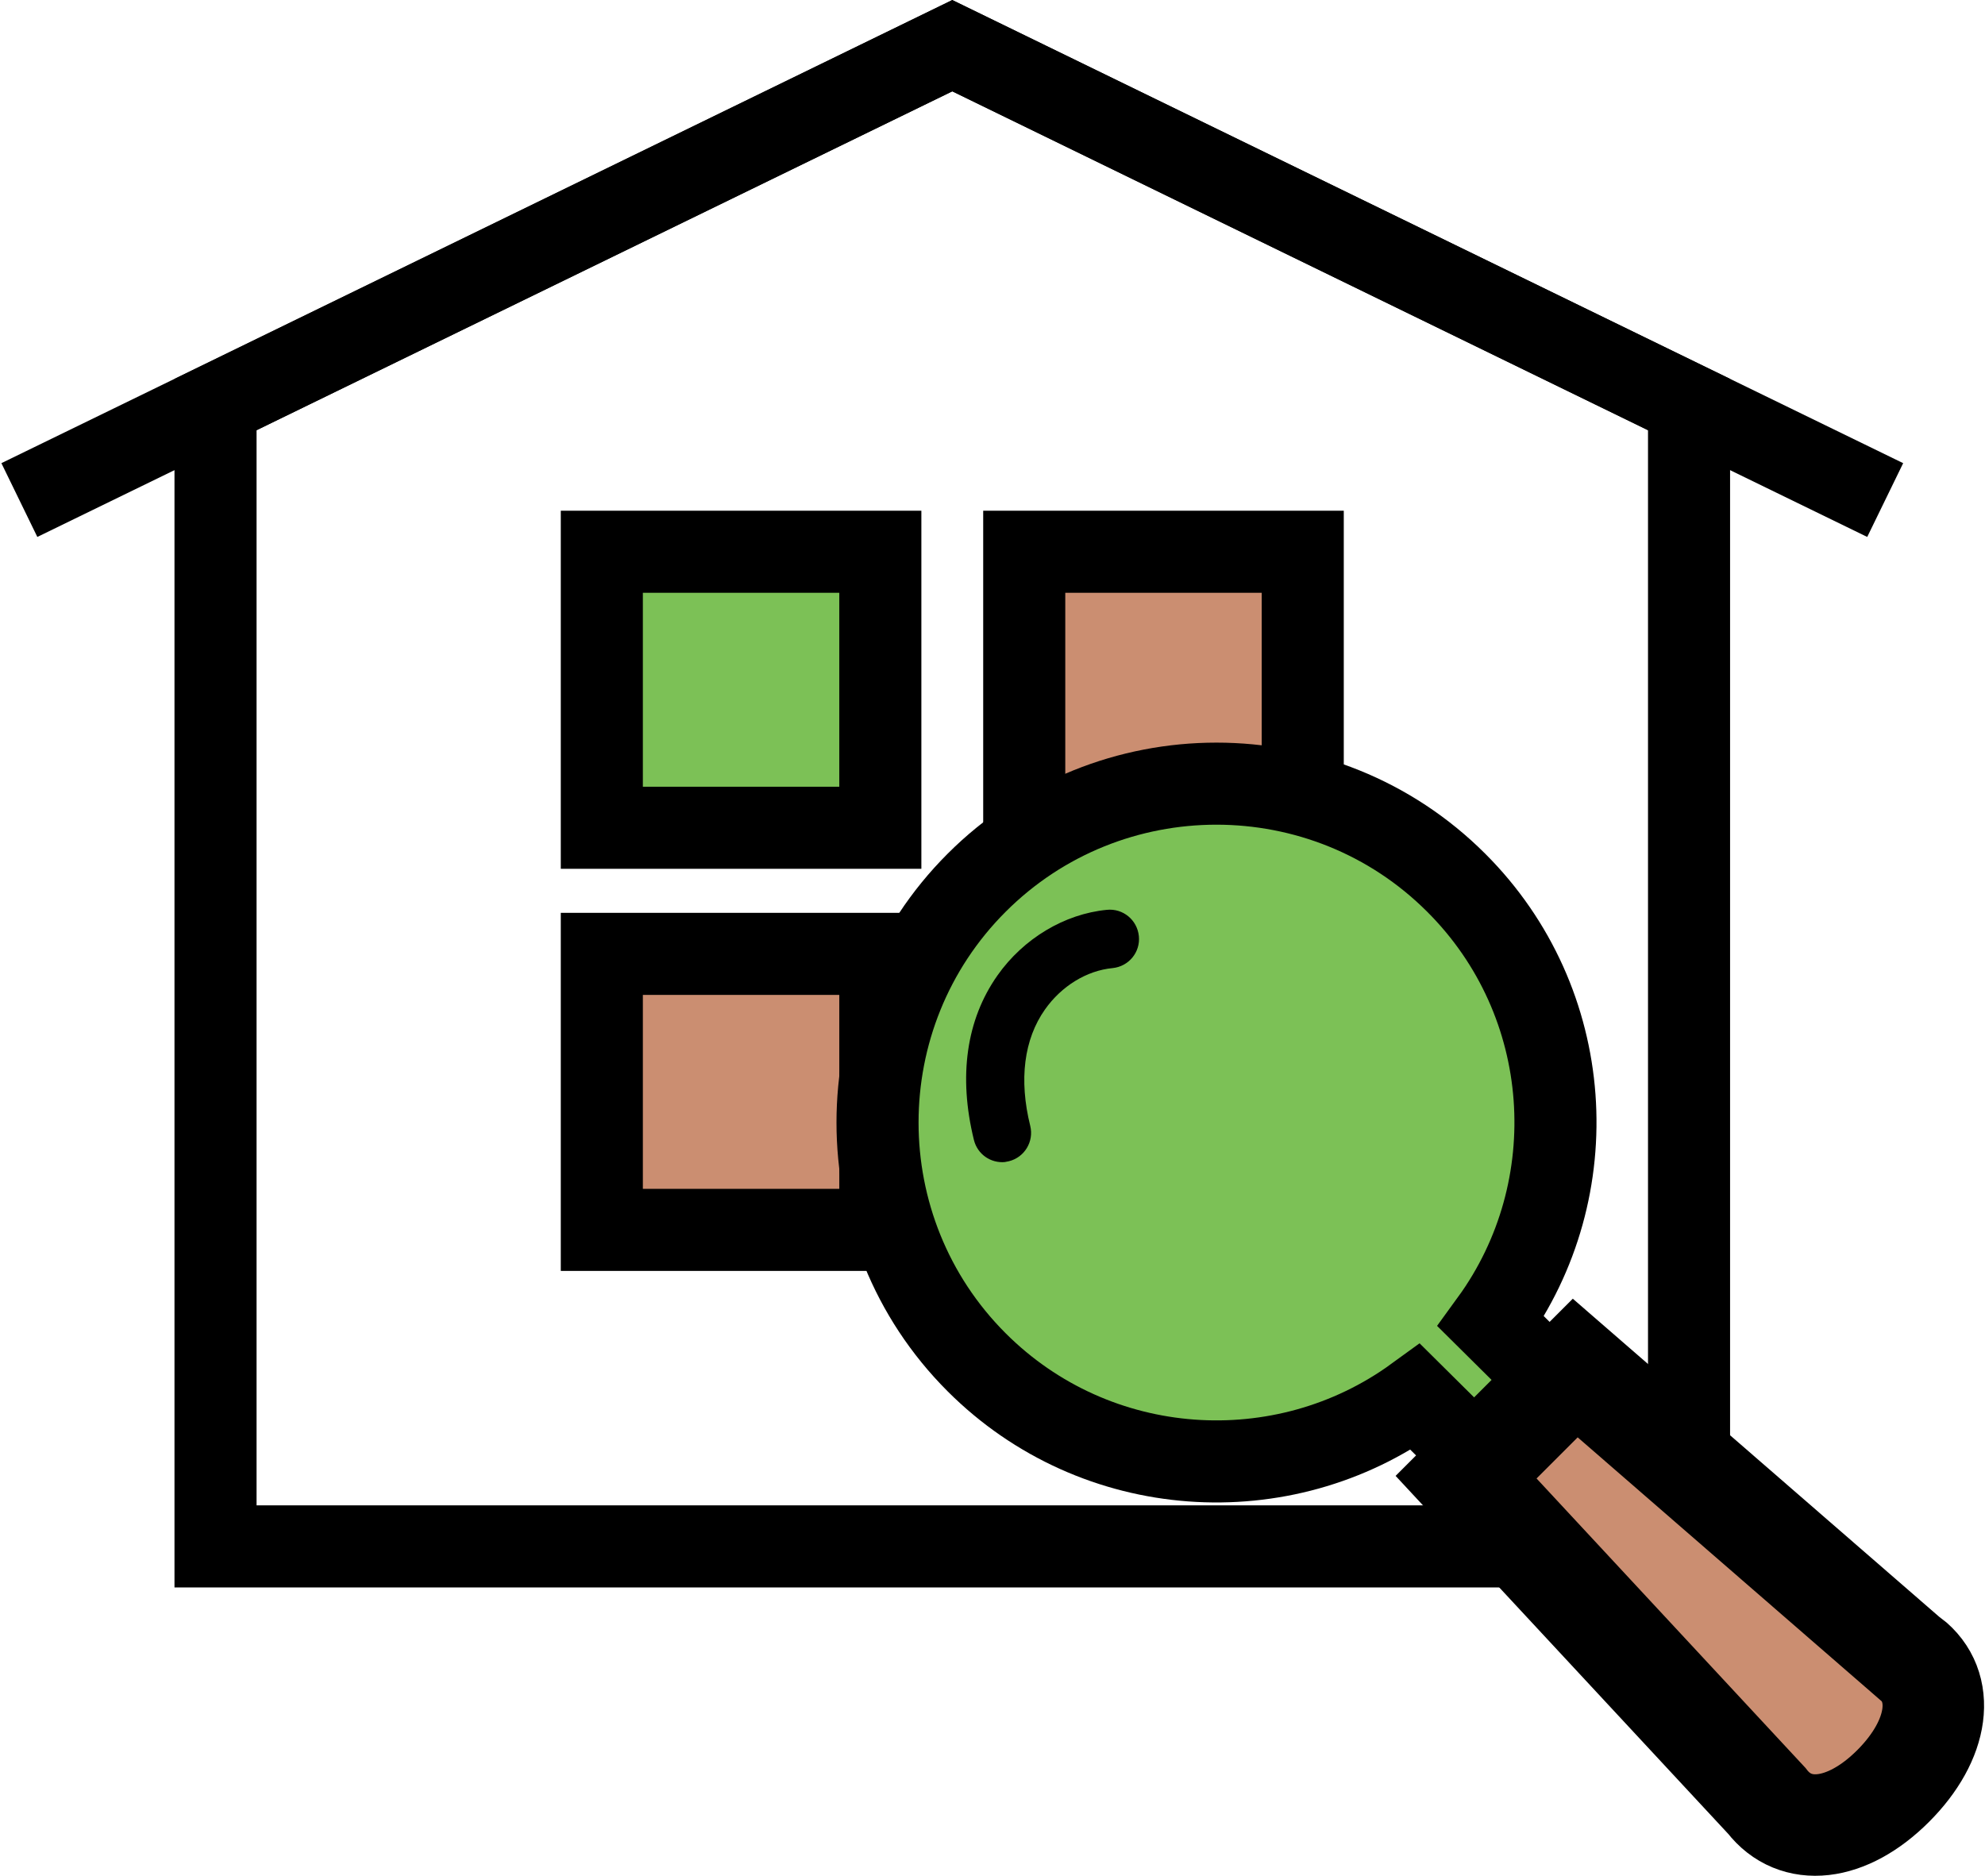
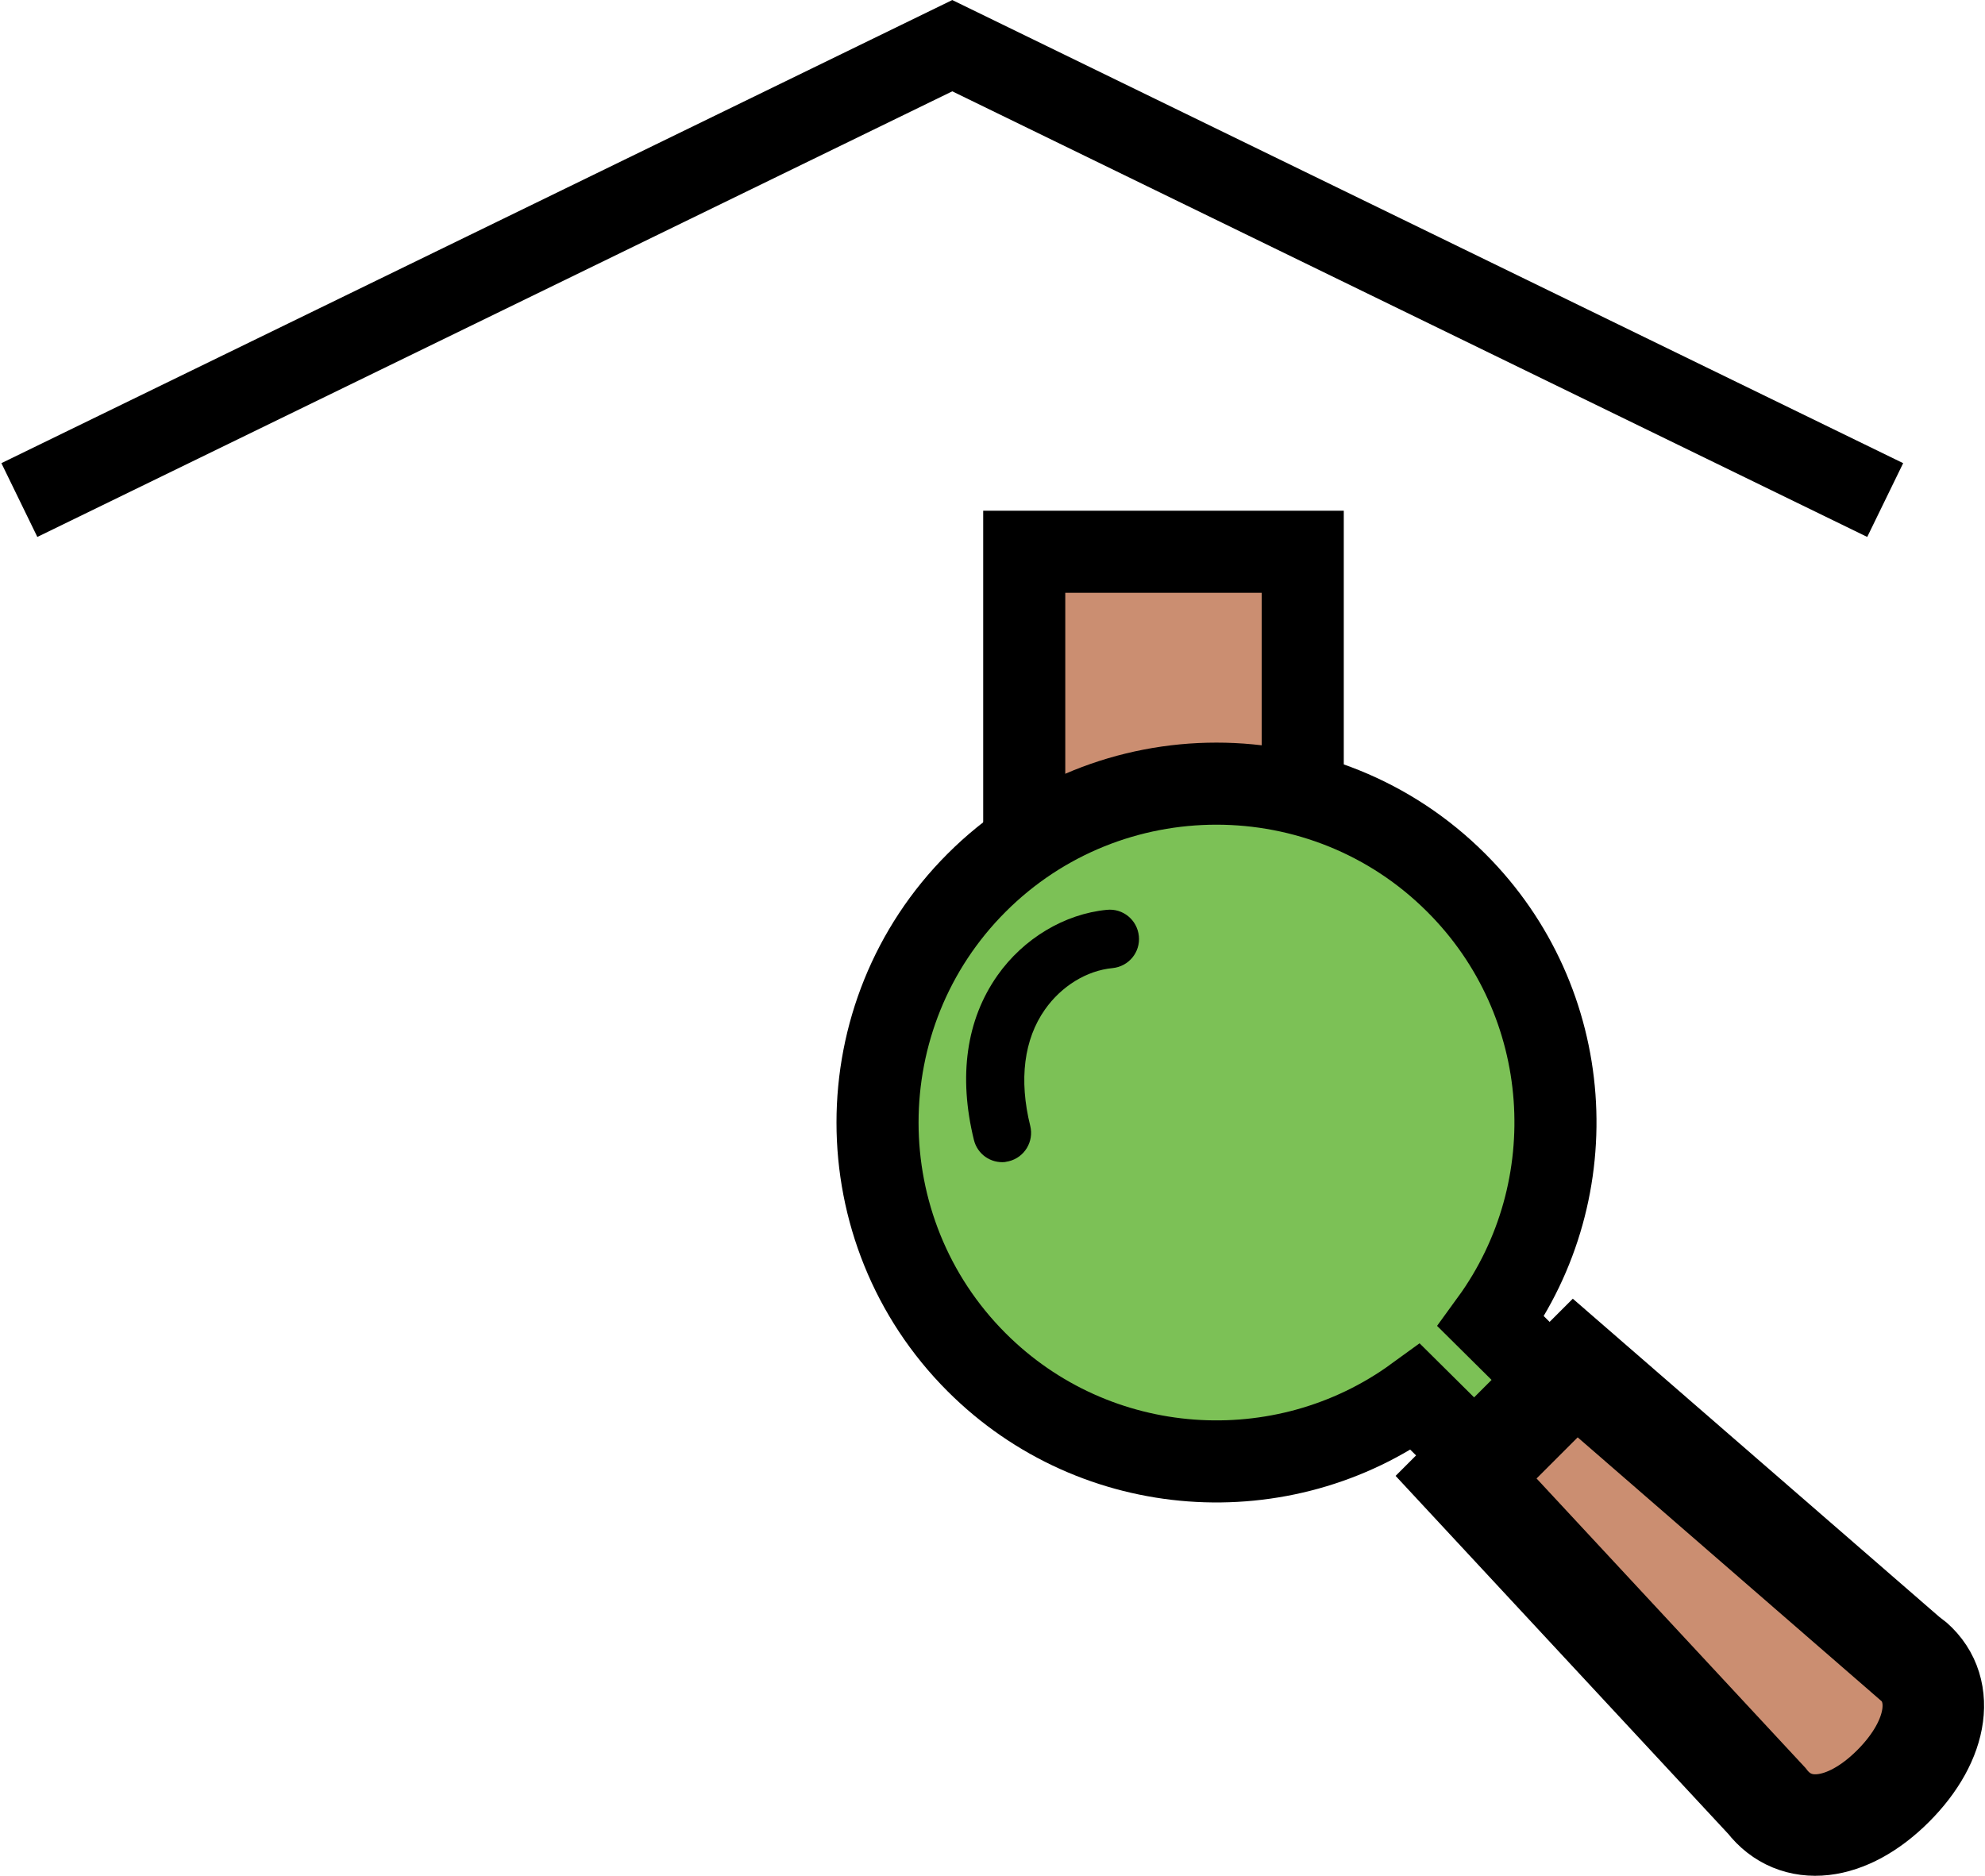
<svg xmlns="http://www.w3.org/2000/svg" id="_レイヤー_2" viewBox="0 0 72.46 68.58" width="73" height="69">
  <defs>
    <style>.cls-1{fill:none;}.cls-1,.cls-2,.cls-3{stroke-width:3px;}.cls-1,.cls-2,.cls-3,.cls-4{stroke:#000;stroke-miterlimit:10;}.cls-2,.cls-4{fill:#cb8e71;}.cls-3{fill:#7cc156;}.cls-4{stroke-width:3.71px;}</style>
  </defs>
  <g id="_レイアウト">
    <g>
      <g>
        <polyline class="cls-1" points=".66 18.28 34.76 1.67 68.86 18.28" />
-         <polyline class="cls-1" points="45.17 56.53 61.69 56.53 61.69 14.79 34.76 1.67 7.83 14.79 7.83 56.53 45.17 56.53" />
        <g>
-           <rect class="cls-3" x="21.95" y="20.17" width="10.18" height="10.09" />
          <rect class="cls-2" x="37.39" y="20.17" width="10.18" height="10.09" />
-           <rect class="cls-2" x="21.95" y="34.87" width="10.18" height="10.09" />
        </g>
      </g>
      <g>
        <path class="cls-3" d="M54.45,48.31c3.52-4.84,3.1-11.68-1.27-16.04-4.83-4.83-12.7-4.83-17.53,0-4.83,4.83-4.83,12.7,0,17.53,4.36,4.36,11.2,4.79,16.04,1.27l2.4,2.38,2.76-2.76-2.4-2.38Z" />
        <path class="cls-4" d="M69.75,60.62l-12.22-10.61-3.99,3.99,10.99,11.83c1.04,1.35,2.93,1.15,4.62-.54,1.69-1.69,1.96-3.64,.61-4.68Z" />
        <path d="M36.69,42.48c-.52,.05-1.01-.28-1.14-.81-.57-2.32-.28-4.39,.86-6.01,.95-1.35,2.45-2.25,4-2.4,.59-.06,1.11,.37,1.17,.96s-.37,1.11-.96,1.17c-.95,.09-1.87,.66-2.47,1.51-.77,1.09-.96,2.57-.54,4.26,.14,.57-.21,1.15-.78,1.29-.05,.01-.1,.02-.15,.03Z" />
      </g>
    </g>
  </g>
</svg>